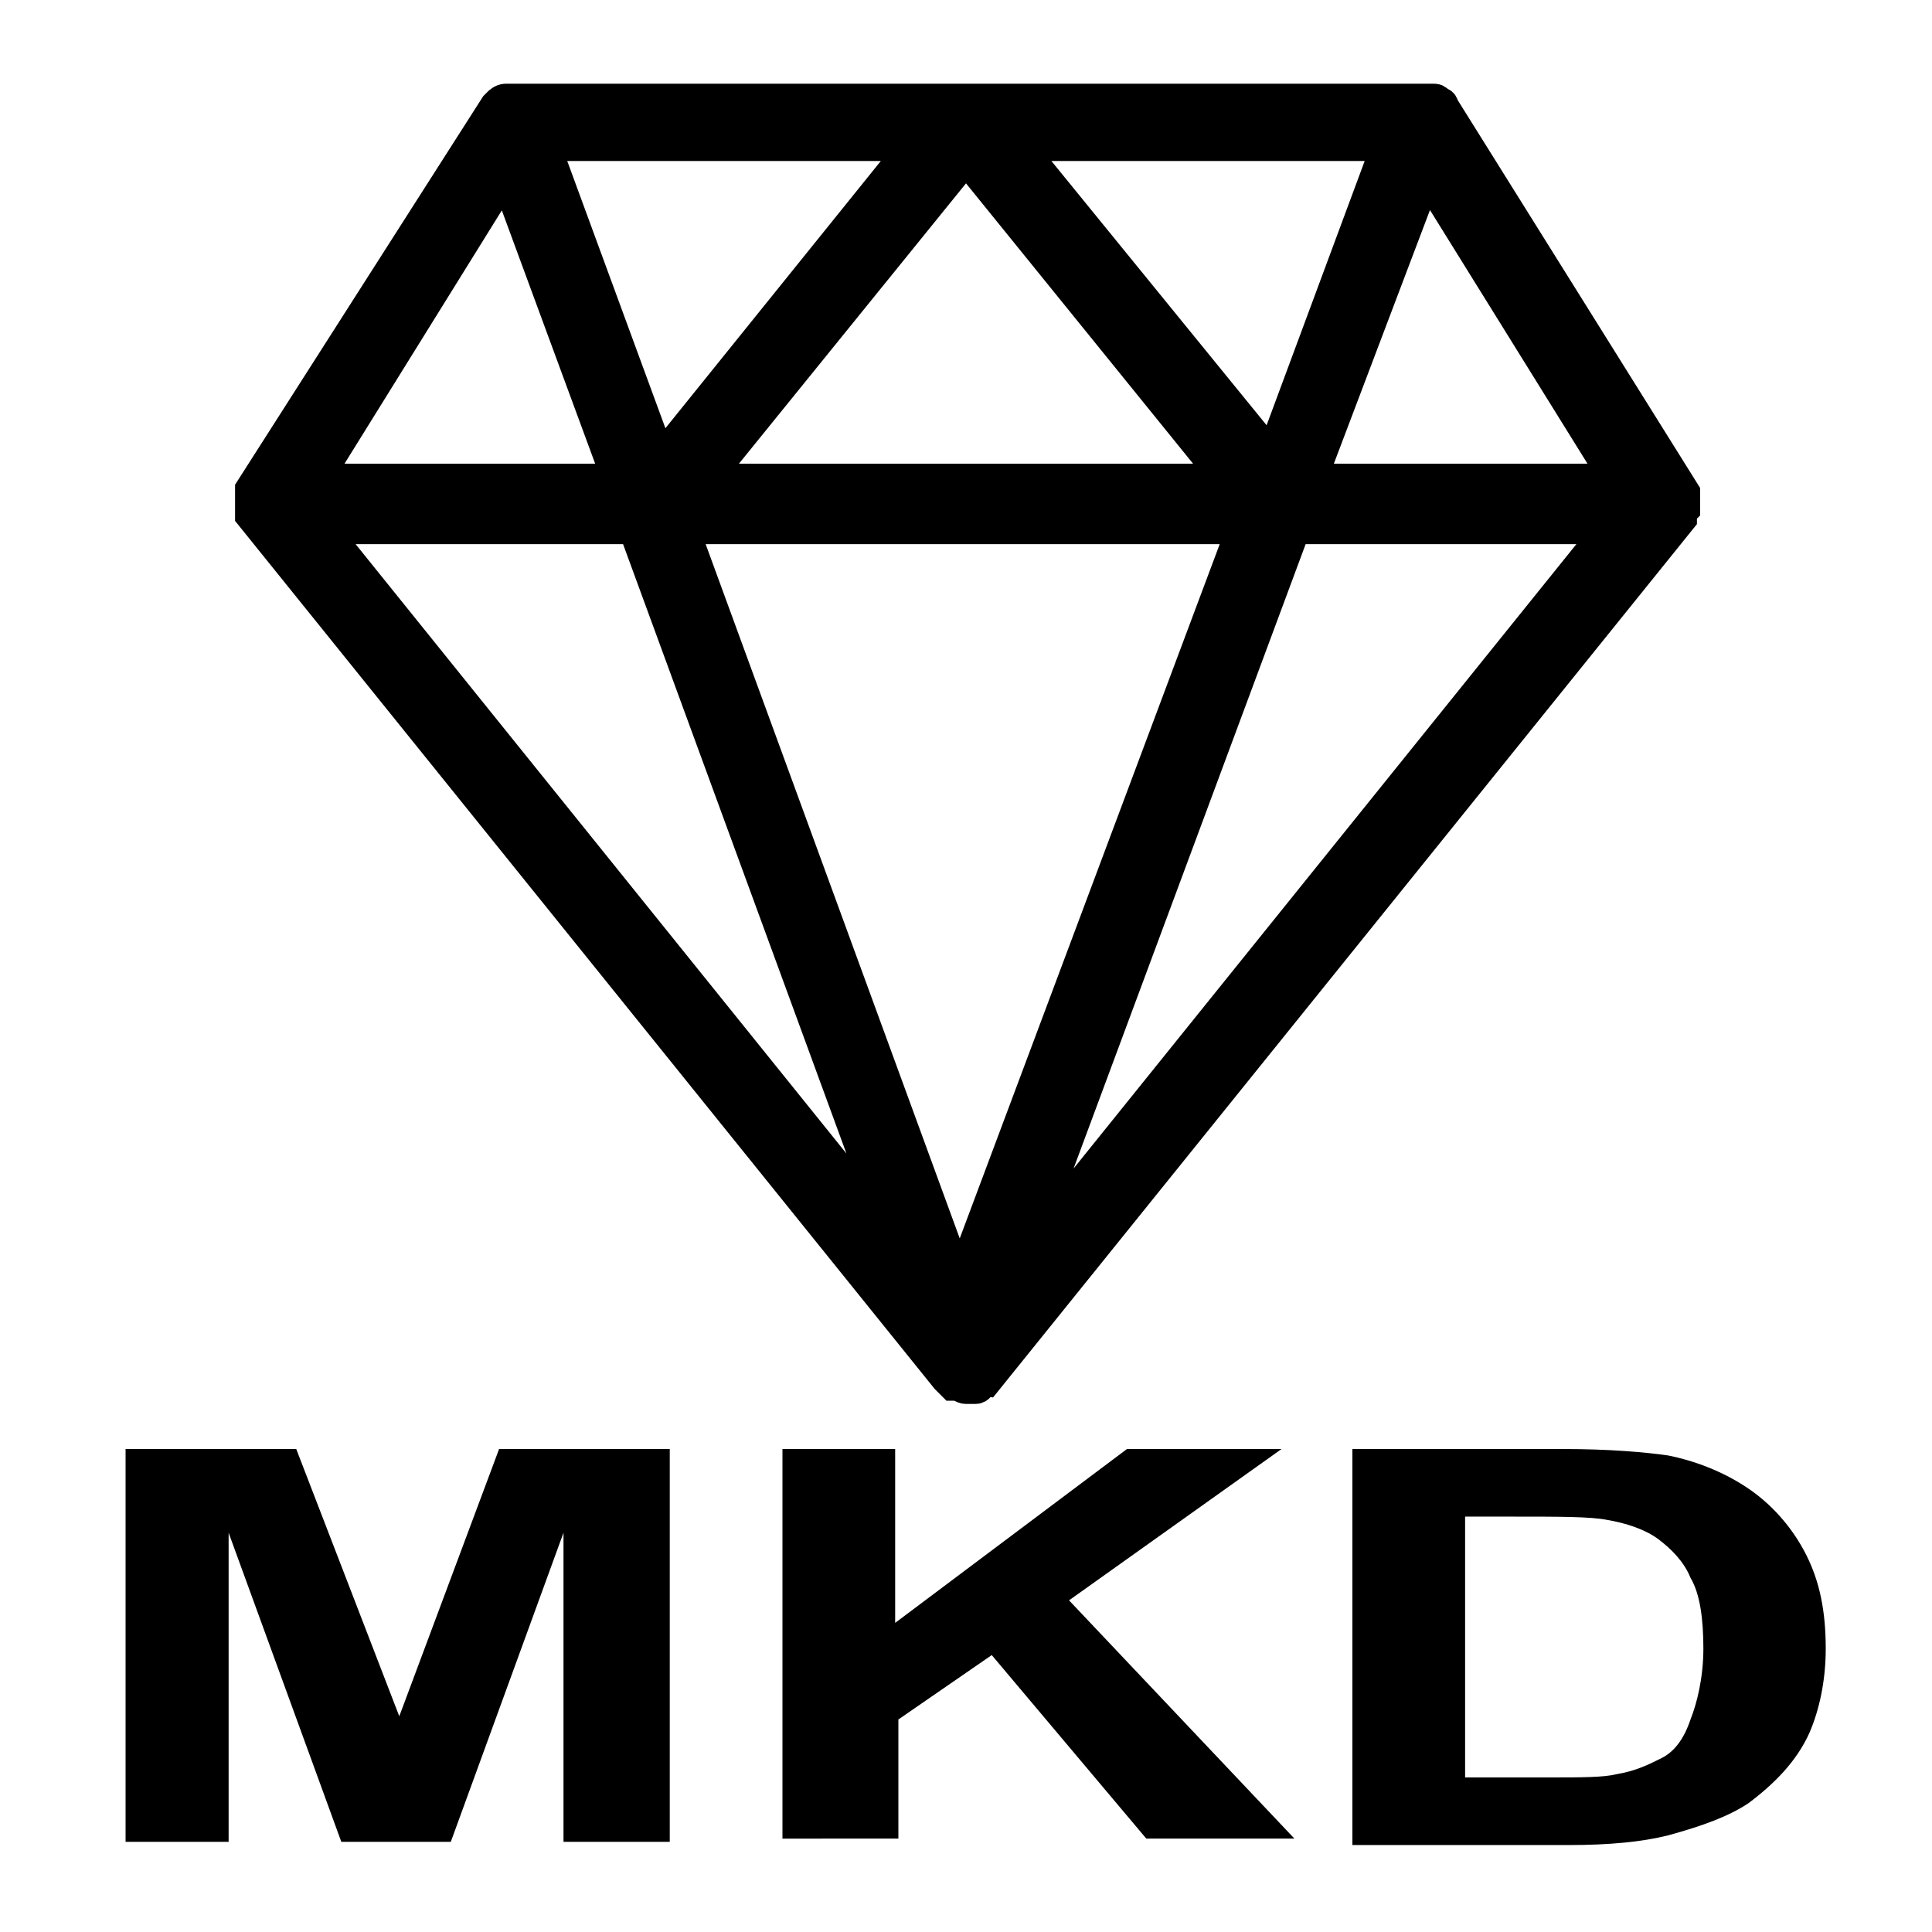
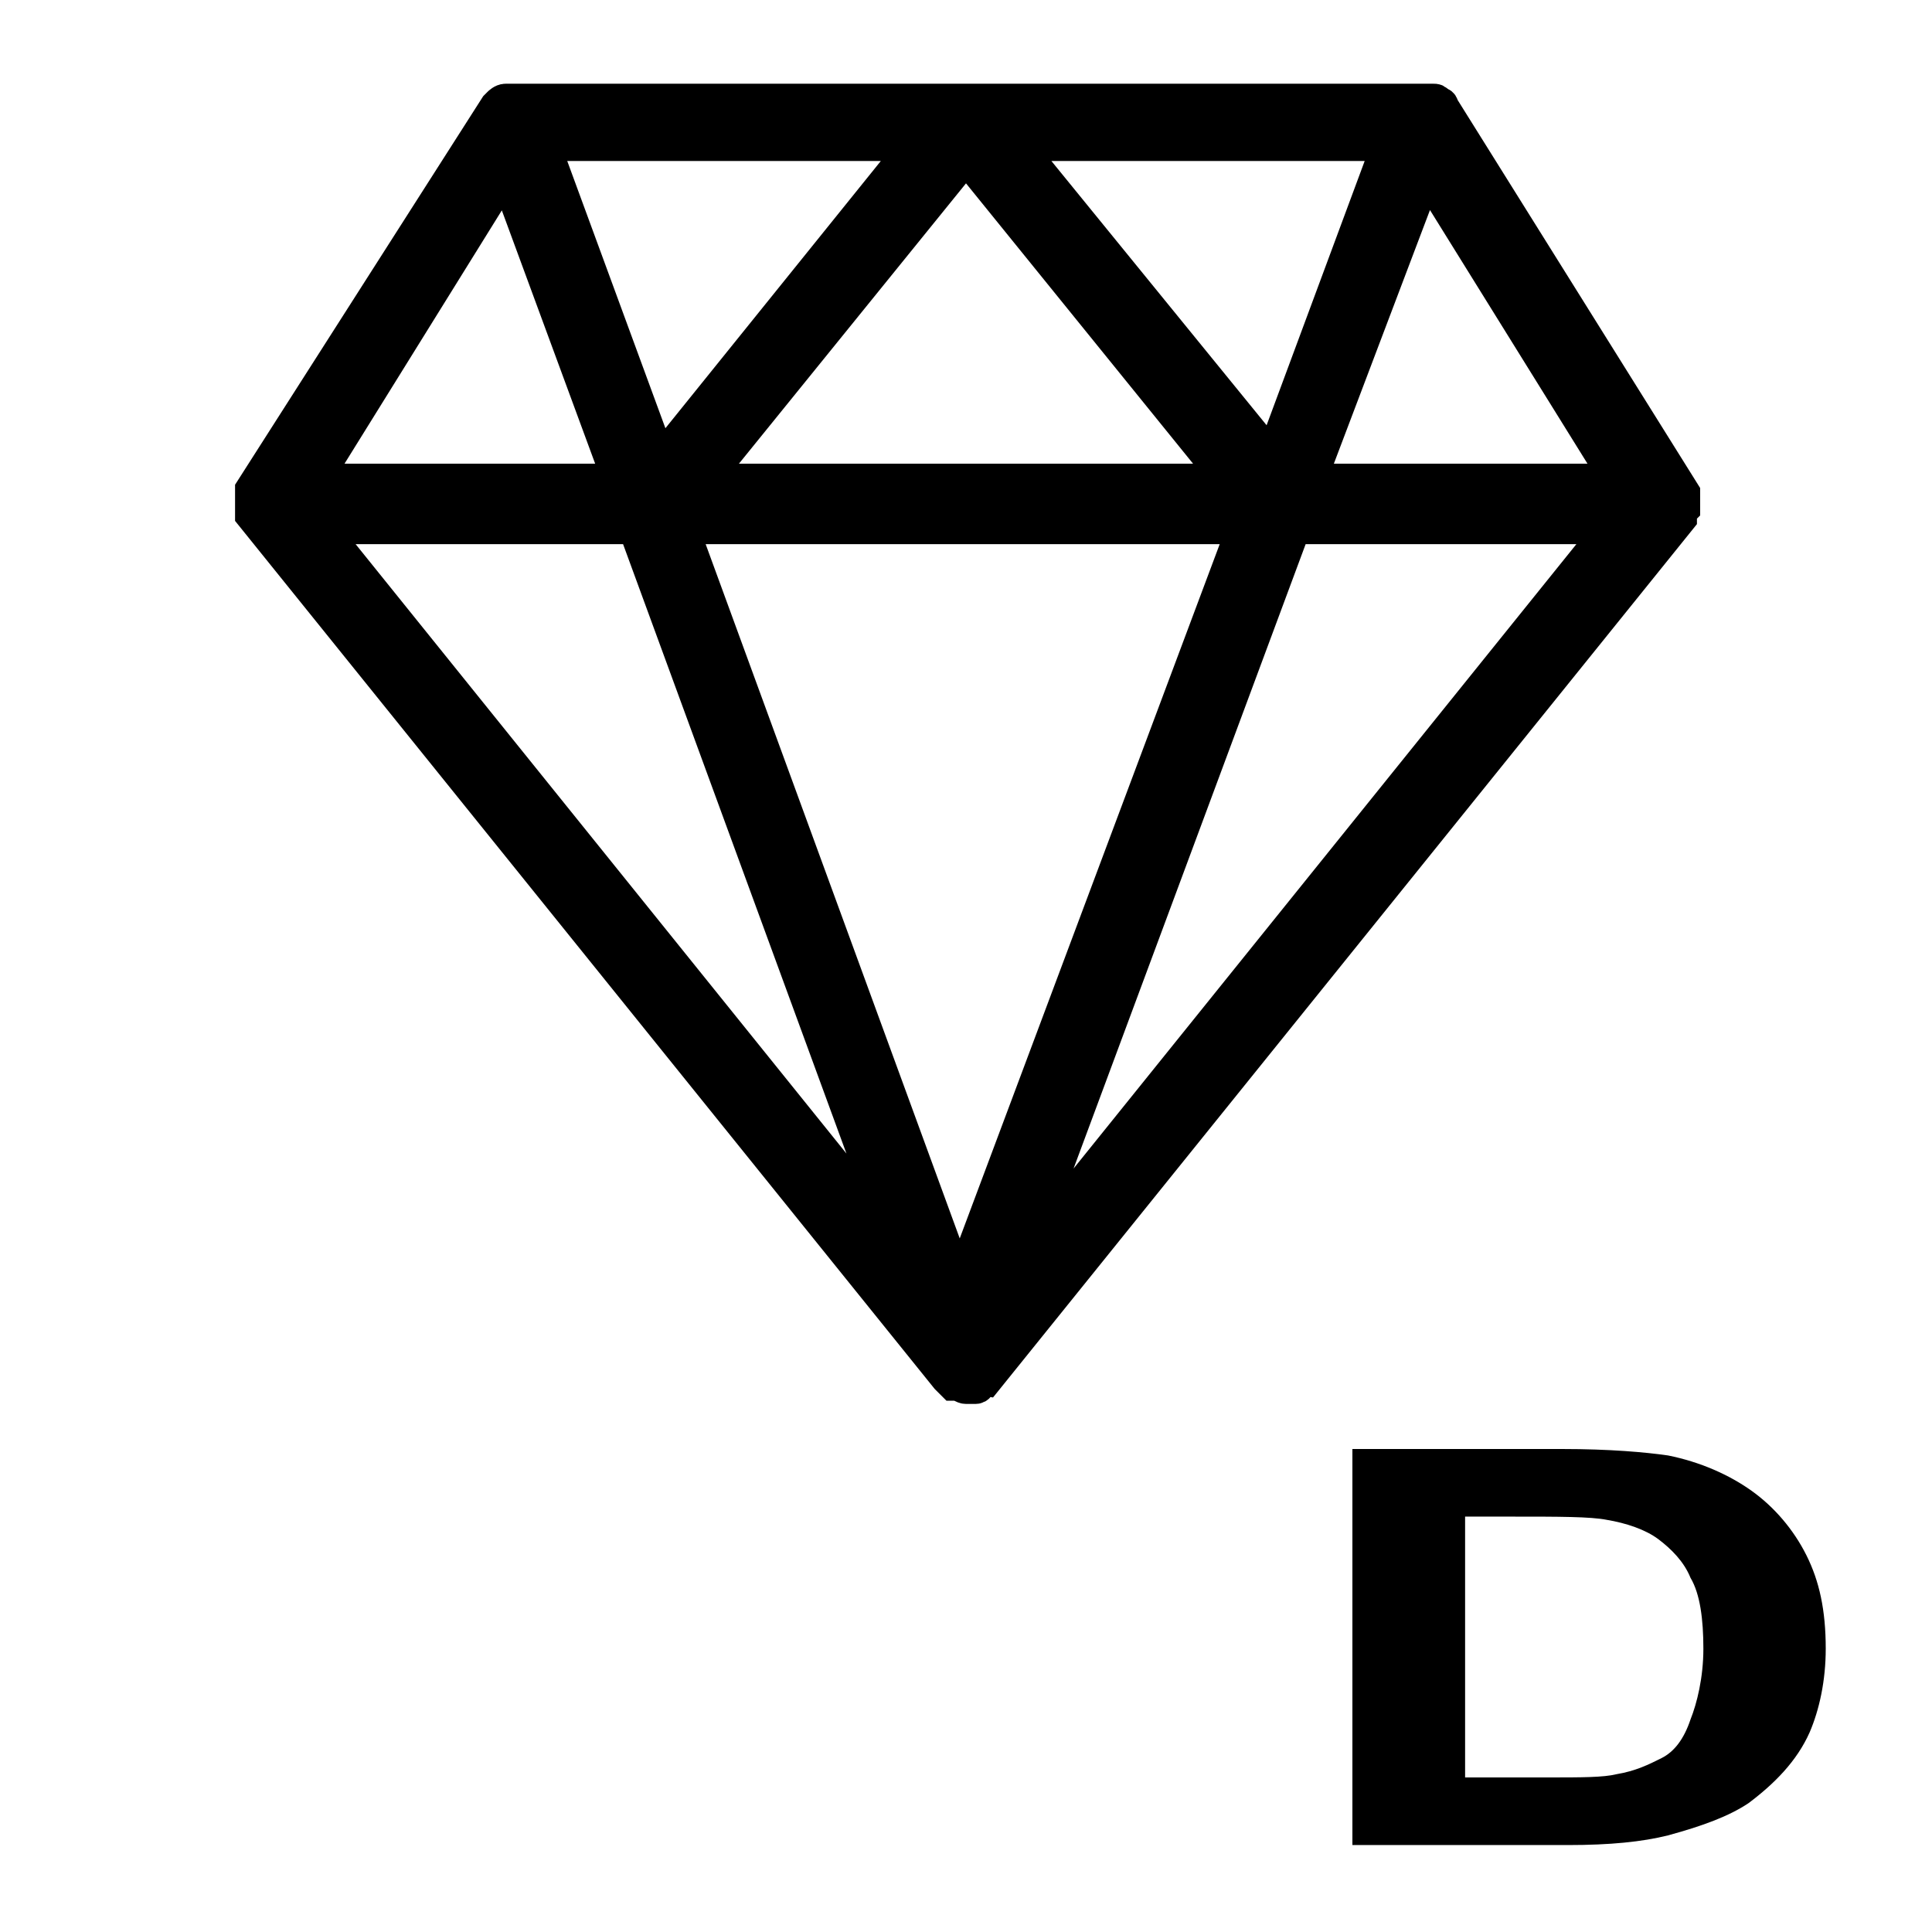
<svg xmlns="http://www.w3.org/2000/svg" version="1.1" id="Capa_1" x="0px" y="0px" viewBox="0 0 60 60" style="enable-background:new 0 0 60 60;" xml:space="preserve">
  <style type="text/css">
	.st0{stroke:#000000;stroke-miterlimit:10;}
	.st1{enable-background:new    ;}
</style>
  <path class="st0" d="M52.3,15.8C52.3,15.7,52.3,15.7,52.3,15.8c0-0.1,0-0.2,0-0.2v-0.1v-0.1c0,0,0,0,0-0.1l0,0l0,0l-7.5-12  c0-0.1-0.1-0.1-0.1-0.1l0,0c-0.1-0.1-0.1-0.1-0.2-0.1l0,0l0,0c-0.1,0-0.2,0-0.2,0H15.9c-0.1,0-0.2,0-0.2,0l0,0l0,0  c-0.1,0-0.2,0.1-0.2,0.1l0,0l-0.1,0.1L7.8,15.2l0,0l0,0c0,0,0,0,0,0.1v0.1v0.1v0.1v0.1v0.1v0.1l0,0c0,0,0,0,0,0.1l0,0l21.6,26.8l0,0  l0,0l0,0c0.1,0.1,0.1,0.1,0.2,0.2c0,0,0,0,0.1,0s0.2,0.1,0.3,0.1c0.1,0,0.2,0,0.3,0l0,0c0,0,0.1,0,0.1-0.1c0.1,0,0.1-0.1,0.2-0.1  l0,0l21.6-26.8l0,0c0,0,0,0,0-0.1l0,0v-0.1C52.3,15.8,52.3,15.8,52.3,15.8z M31.6,4.5h11.5l-3.6,9.7L31.6,4.5z M38.1,14.9H21.9  l8.1-10L38.1,14.9z M20.5,14.3l-3.6-9.8h11.5L20.5,14.3z M38.6,16.4l-8.8,23.5l-8.6-23.5C21.2,16.4,38.6,16.4,38.6,16.4z M44.3,5.4  l5.9,9.5h-9.5L44.3,5.4z M15.7,5.4l3.5,9.5H9.8L15.7,5.4z M19.7,16.4l8.1,22.1L10,16.4H19.7z M31.8,39l8.4-22.6H50L31.8,39z" />
  <g class="st1">
-     <path d="M3.9,57.2V45h5.3l3.2,8.3l3.1-8.3h5.3v12.2h-3.3v-9.6L14,57.2h-3.4l-3.5-9.6v9.6H3.9z" />
-     <path d="M24.3,57.2V45h3.5v5.4L35,45h4.8l-6.6,4.7l7,7.4h-4.6l-4.8-5.7l-2.9,2v3.7H24.3z" />
    <path d="M42,45h6.5c1.5,0,2.6,0.1,3.3,0.2c1,0.2,1.9,0.6,2.6,1.1c0.7,0.5,1.3,1.2,1.7,2c0.4,0.8,0.6,1.7,0.6,2.9   c0,1-0.2,1.9-0.5,2.6c-0.4,0.9-1.1,1.6-1.9,2.2c-0.6,0.4-1.4,0.7-2.5,1c-0.8,0.2-1.8,0.3-3.1,0.3H42V45z M45.5,47.1v8.1h2.6   c1,0,1.7,0,2.1-0.1c0.6-0.1,1-0.3,1.4-0.5c0.4-0.2,0.7-0.6,0.9-1.2c0.2-0.5,0.4-1.3,0.4-2.2s-0.1-1.7-0.4-2.2   c-0.2-0.5-0.6-0.9-1-1.2c-0.4-0.3-1-0.5-1.6-0.6c-0.5-0.1-1.5-0.1-2.9-0.1H45.5z" />
  </g>
</svg>